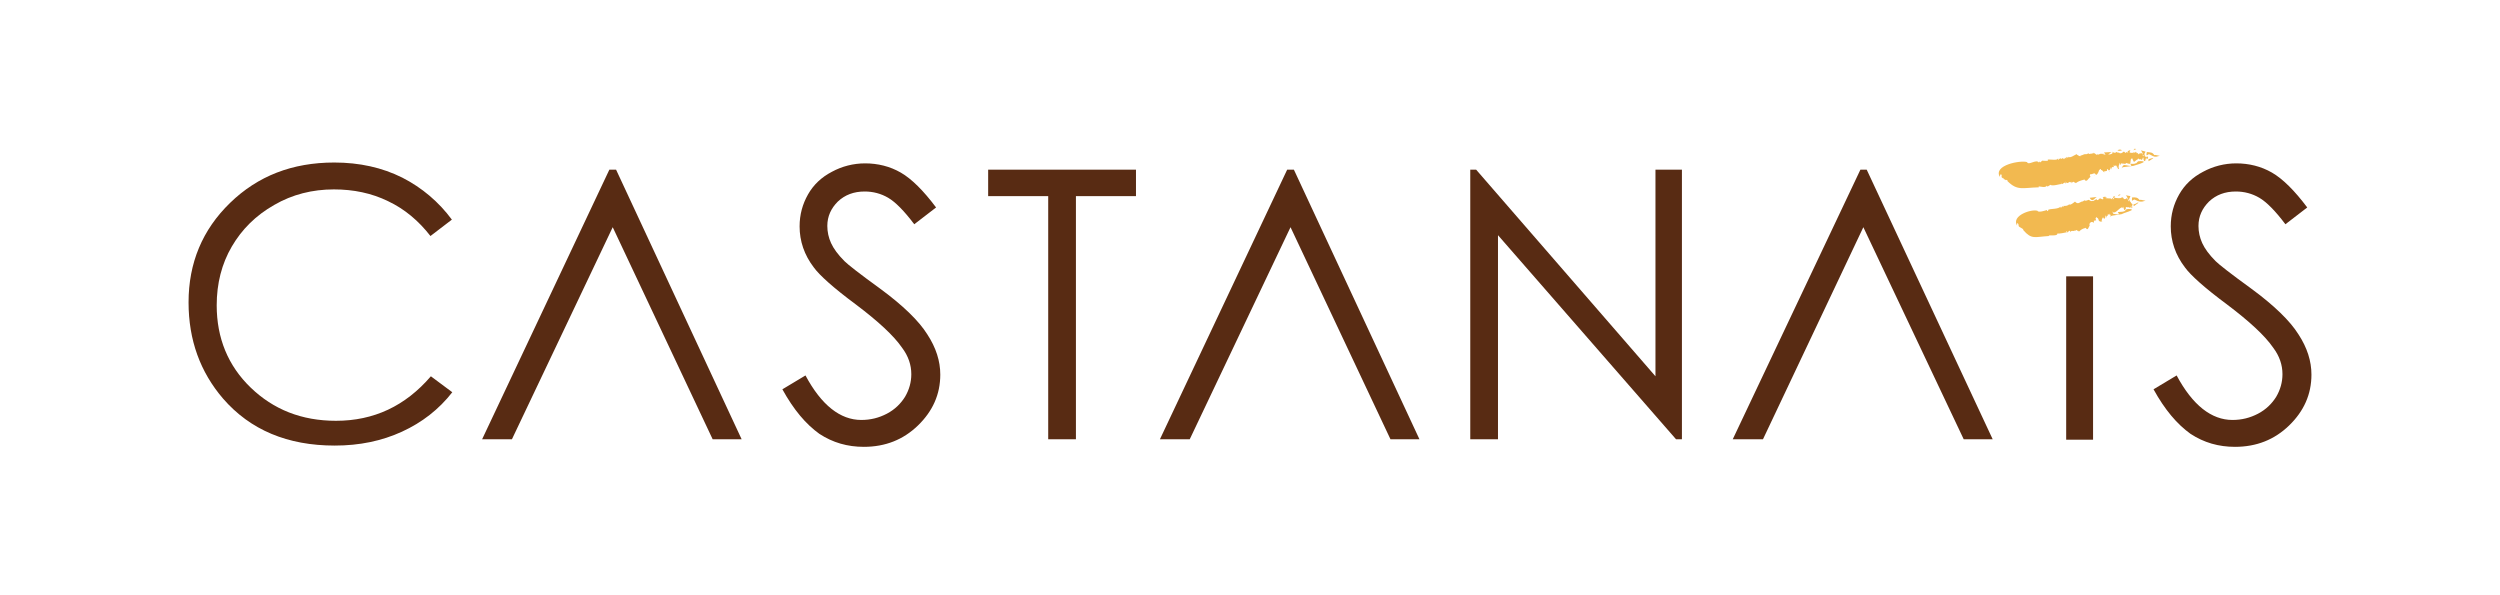
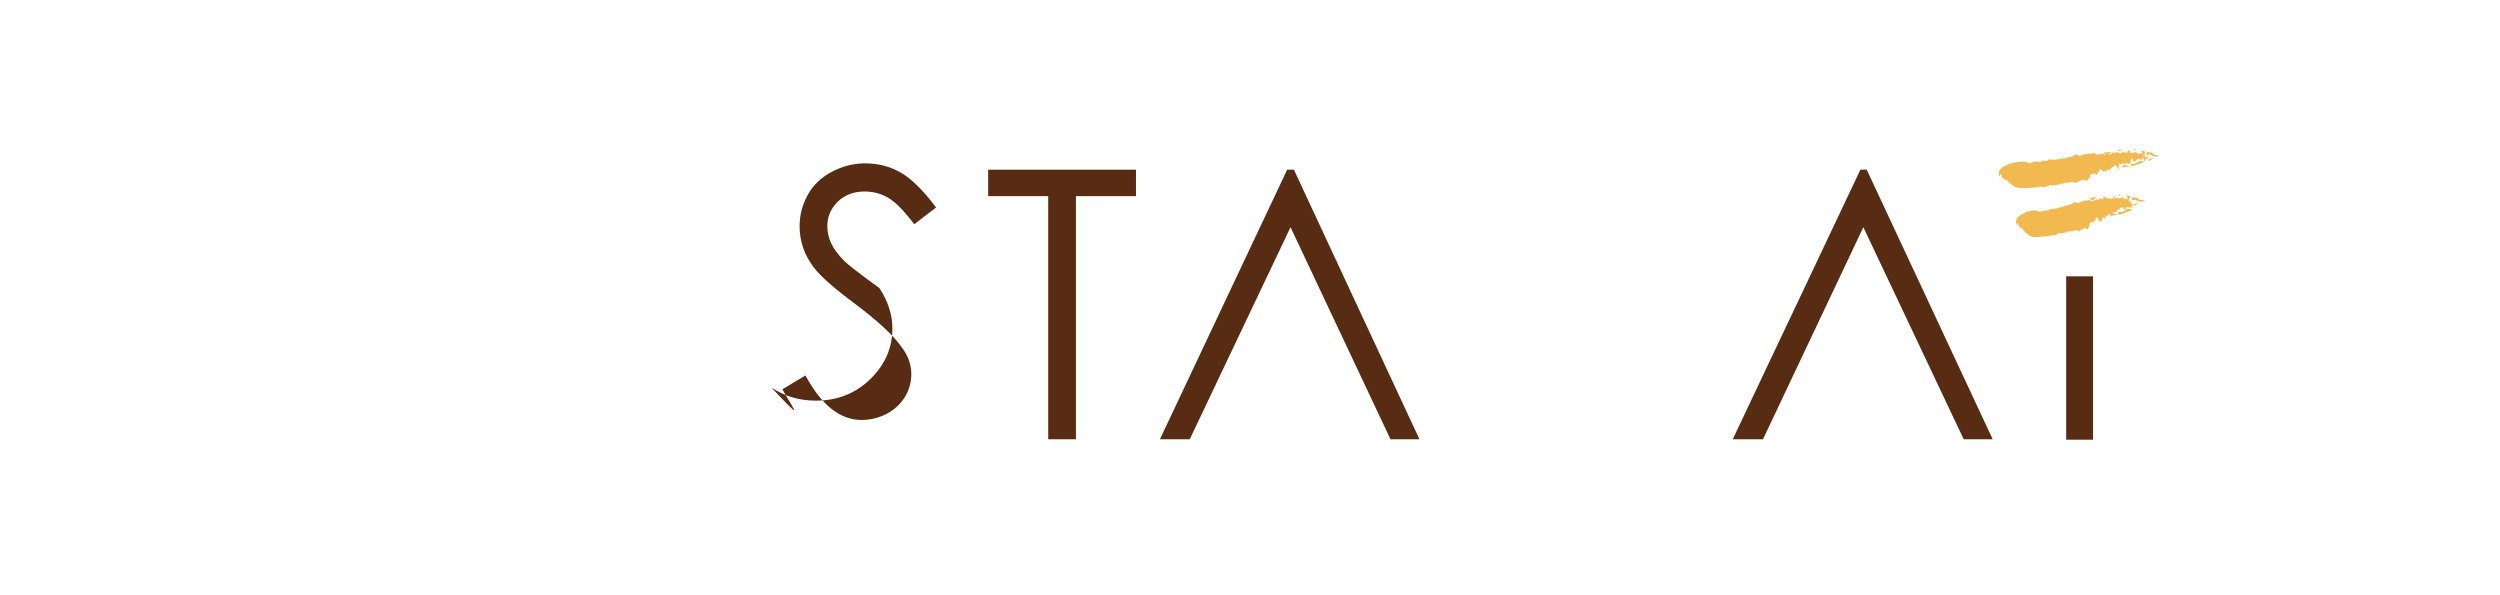
<svg xmlns="http://www.w3.org/2000/svg" xml:space="preserve" style="enable-background:new 0 0 595.3 141.7;" viewBox="0 0 595.3 141.7" y="0px" x="0px" id="Calque_1" version="1.1">
  <style type="text/css">
	.st0{fill:#582B13;}
	.st1{fill:#F2B950;}
</style>
  <g>
    <g>
-       <path d="M107.6,52.3l-5.1,3.9c-2.8-3.6-6.1-6.4-10.1-8.3c-3.9-1.9-8.2-2.8-12.9-2.8c-5.1,0-9.9,1.2-14.2,3.7    c-4.4,2.5-7.7,5.8-10.1,9.9c-2.4,4.1-3.6,8.8-3.6,14c0,7.8,2.7,14.4,8.1,19.6c5.4,5.2,12.1,7.9,20.3,7.9c9,0,16.5-3.5,22.6-10.6    l5.1,3.8c-3.2,4.1-7.2,7.2-12,9.4c-4.8,2.2-10.1,3.3-16,3.3c-11.2,0-20.1-3.7-26.6-11.2C47.7,88.6,44.9,81,44.9,72    c0-9.4,3.3-17.3,9.9-23.7s14.8-9.6,24.8-9.6c6,0,11.4,1.2,16.2,3.6C100.5,44.7,104.5,48.1,107.6,52.3z" class="st0" />
-       <path d="M186.3,92.7l5.5-3.3c3.8,7.1,8.3,10.6,13.3,10.6c2.2,0,4.2-0.5,6.1-1.5c1.9-1,3.3-2.4,4.3-4    c1-1.7,1.5-3.5,1.5-5.4c0-2.2-0.7-4.3-2.2-6.3c-2-2.9-5.7-6.3-11-10.3c-5.4-4-8.7-7-10-8.8c-2.3-3-3.4-6.3-3.4-9.8    c0-2.8,0.7-5.3,2-7.6s3.2-4.1,5.7-5.4c2.4-1.3,5.1-2,7.9-2c3,0,5.9,0.7,8.5,2.2s5.4,4.3,8.4,8.3l-5.2,4c-2.4-3.2-4.5-5.3-6.2-6.3    s-3.6-1.5-5.6-1.5c-2.6,0-4.7,0.8-6.4,2.4c-1.6,1.6-2.5,3.5-2.5,5.8c0,1.4,0.3,2.8,0.9,4.1c0.6,1.3,1.6,2.7,3.2,4.3    c0.8,0.8,3.6,3,8.3,6.4c5.6,4.1,9.4,7.8,11.4,11c2.1,3.2,3.1,6.4,3.1,9.6c0,4.7-1.8,8.7-5.3,12.1s-7.8,5.1-12.9,5.1    c-3.9,0-7.4-1-10.6-3.1C191.9,101,189,97.6,186.3,92.7z" class="st0" />
+       <path d="M186.3,92.7l5.5-3.3c3.8,7.1,8.3,10.6,13.3,10.6c2.2,0,4.2-0.5,6.1-1.5c1.9-1,3.3-2.4,4.3-4    c1-1.7,1.5-3.5,1.5-5.4c0-2.2-0.7-4.3-2.2-6.3c-2-2.9-5.7-6.3-11-10.3c-5.4-4-8.7-7-10-8.8c-2.3-3-3.4-6.3-3.4-9.8    c0-2.8,0.7-5.3,2-7.6s3.2-4.1,5.7-5.4c2.4-1.3,5.1-2,7.9-2c3,0,5.9,0.7,8.5,2.2s5.4,4.3,8.4,8.3l-5.2,4c-2.4-3.2-4.5-5.3-6.2-6.3    s-3.6-1.5-5.6-1.5c-2.6,0-4.7,0.8-6.4,2.4c-1.6,1.6-2.5,3.5-2.5,5.8c0,1.4,0.3,2.8,0.9,4.1c0.6,1.3,1.6,2.7,3.2,4.3    c0.8,0.8,3.6,3,8.3,6.4c2.1,3.2,3.1,6.4,3.1,9.6c0,4.7-1.8,8.7-5.3,12.1s-7.8,5.1-12.9,5.1    c-3.9,0-7.4-1-10.6-3.1C191.9,101,189,97.6,186.3,92.7z" class="st0" />
      <path d="M235.3,46.7v-6.3h35.2v6.3h-14.3v57.9h-6.6V46.7H235.3z" class="st0" />
-       <path d="M350.1,104.6V40.4h1.4l42.7,49.2V40.4h6.3v64.2h-1.4L356.7,56v48.6H350.1z" class="st0" />
      <path d="M492,65.8h6.4v38.9H492V65.8z" class="st0" />
-       <path d="M512.8,92.7l5.5-3.3c3.8,7.1,8.3,10.6,13.3,10.6c2.2,0,4.2-0.5,6.1-1.5c1.9-1,3.3-2.4,4.3-4    c1-1.7,1.5-3.5,1.5-5.4c0-2.2-0.7-4.3-2.2-6.3c-2-2.9-5.7-6.3-11-10.3c-5.4-4-8.7-7-10-8.8c-2.3-3-3.4-6.3-3.4-9.8    c0-2.8,0.7-5.3,2-7.6s3.2-4.1,5.7-5.4c2.4-1.3,5.1-2,7.9-2c3,0,5.9,0.7,8.5,2.2s5.4,4.3,8.4,8.3l-5.2,4c-2.4-3.2-4.5-5.3-6.2-6.3    s-3.6-1.5-5.6-1.5c-2.6,0-4.7,0.8-6.4,2.4c-1.6,1.6-2.5,3.5-2.5,5.8c0,1.4,0.3,2.8,0.9,4.1s1.6,2.7,3.2,4.3c0.8,0.8,3.6,3,8.3,6.4    c5.6,4.1,9.4,7.8,11.4,11c2.1,3.2,3.1,6.4,3.1,9.6c0,4.7-1.8,8.7-5.3,12.1s-7.8,5.1-12.9,5.1c-3.9,0-7.4-1-10.6-3.1    C518.4,101,515.5,97.6,512.8,92.7z" class="st0" />
-       <polygon points="146.7,40.4 145.1,40.4 114.8,104.6 121.9,104.6 145.9,54.1 169.7,104.6 176.6,104.6" class="st0" />
      <polygon points="308.1,40.4 306.5,40.4 276.2,104.6 283.3,104.6 307.3,54.1 331.1,104.6 338,104.6" class="st0" />
      <polygon points="444.5,40.4 443,40.4 412.6,104.6 419.8,104.6 443.7,54.1 467.6,104.6 474.5,104.6" class="st0" />
    </g>
    <g>
      <path d="M505,47h-0.1H505L505,47z M480.3,53.5L480.3,53.5L480.3,53.5L480.3,53.5z M499.1,52.1L499.1,52.1L499.1,52.1    L499.1,52.1z M499.1,52.1c0,0,0,0,0-0.2C499.1,51.8,499.1,51.9,499.1,52.1z M500.8,51.8L500.8,51.8L500.8,51.8L500.8,51.8z     M498.1,52.7L498.1,52.7L498.1,52.7L498.1,52.7z M507.5,49c0,0,0,0.1,0.1,0.3C507.6,48.6,507.5,48.9,507.5,49z M505.9,49.2    L505.9,49.2c0,0.1,0,0.1,0,0.2C505.9,49.3,505.9,49.3,505.9,49.2z M507.6,47.6c0,0,0,0.1-0.1,0.3    C507.5,47.8,507.6,47.8,507.6,47.6z M507.4,48.1c-0.1,0.4-0.3-0.8-0.1,0.1c-0.2-0.5-0.2-1.2-0.3-0.2v-0.1c0,0.3-0.3-0.3-0.3-0.6    v0.3c-0.1-0.3-0.5-0.6-0.3-0.4c-0.3,0.3-0.7,0.4-0.9-0.3c-0.1,0.3-0.1,0.1-0.3,0.1c0,0.3-1.1,0.2-1.6,0.1c0,0.1,0,0.1-0.1,0.1    c0-0.2,0-0.5,0.2-0.6l0,0c-0.2,0.1-0.4,0.2-0.6,0.3c0.1,0.1,0.2,0.3,0.3,0.4c-0.1,0.1-0.1,0.3-0.2,0c-0.1,0.2,0-0.3-0.3-0.1    c0.2,0.4,0,0.3-0.2,0.1c0-0.1-1.1,0-1.6-0.2c0.2,0,0.4,0,0.6-0.1c-0.3-0.2-0.6-0.2-1.1,0c0.1,0,0.1,0,0.2,0c0.3,1.1-1-0.2-0.7,0.4    c0-0.6-0.4,0.5-0.8,0.2c0-0.5-0.1,0.1-0.3-0.2c0.1,0.5-0.3-0.1-0.3,0.4c-0.7,0-0.5,0.3-1.3-0.2c-0.1-0.1-0.7,0.4-1,0.1    c-0.3,0.1-0.3,0.3-0.7,0.3c-0.4,0.1-0.9,0.8-1.6,0c-0.1,0.1-1.3,1.1-1.4,0.6c-0.1,0.4-1.1,0.5-1.3,0.4c-0.1,0.4,0,0.4-0.3,0.1    c-0.3,0.2-0.3,0.7-0.5,0.1c-0.3,0.6-2.4,0.5-2.7,0.7c0-0.4-0.3,0.8-0.4,0.2c0.1,0.3-0.1,0.1-0.1-0.1c-0.2,0.1-2.1,0.7-2.2,0.2    c-1.4-0.5-6.3,1.1-4.9,3.5c0-0.8,0.2-0.7,0.4-0.1c-0.3,0.5,1.2,0.7,1.1,1.2c2,2.3,2.7,1.6,6.1,1.4c-0.3-0.4,2.1,0.2,2-0.6    c0.3,0.1,1.9-0.2,2.3-0.3c-0.4-0.3,0-0.5,0.1,0.1c0.3-0.3,0.5-0.8,0.8-0.1c0-0.4,0.3-0.3,0.6-0.3c0.3,0,0.3-0.1,0.3-0.2    c0,0,0,0.1,0.1,0.2c0.3-0.2,0.2-0.4,0.7,0c0-0.3,0.1,0.2,0.3,0.1c0.9-0.9,1.6-0.7,1.5-0.9c0.6,0.9,0.7-0.1,1-0.5    c-0.3-0.7,0.7-1.1,0.8-0.7c0.5,0.1-0.1-0.8,0.4-0.4c0-0.3,0.3-0.1,0.3,0c0.1-0.3-0.1-0.3-0.1-0.6c0.2-0.5,0.3-0.2,0.4-0.1    c0.1-0.1,0.4,0.5,0.3,0.4c0,0.3,0.5,0.7,1,0.3c-0.5,0.3-0.1-0.7,0.1-0.9c0.1,0.4,0.2,0.3,0.3,0.4c0.5-0.4,0-1.5,0.6-0.2    c-0.2-1.1,0.4,0,0.2-1c0.3,0.5,0.5-0.2,0.7,0.4c-0.1,0.1-0.1,0.2-0.2,0.4c0.1-0.1,0.1-0.2,0.2-0.2c0,0.1,0,0.1,0,0.2    c0-0.1,0-0.1,0-0.2c0.1,0,0.1-0.1,0.2-0.1s0.2,0,0.3-0.1c0.1,0,0.1,0,0.2,0c0.6-0.1,1.3-0.2,1.9-0.3c0.8-0.4,1.5-0.5,2.3-0.9    c0.5-0.3-0.5-0.4-1-0.3c-0.3,0-0.5,0.6-0.7,0.5c-0.3,0.2-0.9,0.1-1.4,0.2c-0.3,0,0.3,0.5,0.2,0.5c-0.4,0.1-1,0-1.4-0.1    c-0.1-0.2-0.1-0.3-0.2-0.6c0.1,0.2,0.2,0.3,0.4,0.3l0,0c0.7,0,1.8-1.8,2.1-1c0-1.2,0.2,0.7,0.5,0.4c0.1-0.1,0.1-0.2,0.2-0.3    c-0.1-0.4,0.1-0.5,0.4-0.3c0-0.4,1,0.7,0.8-0.6c0,0.2,0.2,0.3,0.1,0.5c0.1,0.5,0.2,0.2,0.2,0.2v-0.1c0,0.2,0.1,0.2,0-0.2    c0,0.1,0,0.1,0,0.1l0,0c0-0.1,0-0.5,0.1-0.7C507.4,48.3,507.5,48.5,507.4,48.1z M502.3,50.9c0-0.2,0-0.2,0.1-0.2    C502.4,50.7,502.3,50.8,502.3,50.9z M503.5,47.3L503.5,47.3L503.5,47.3L503.5,47.3z M505.9,49.2C506,48.9,505.8,48.9,505.9,49.2    L505.9,49.2z M500.8,51.8L500.8,51.8c0,0,0,0.1,0,0.2V51.8z M505,49.7L505,49.7L505,49.7C505,49.6,505,49.7,505,49.7z M507.3,46.7    l-1.1-0.2c0.2,0.2,0.4,0.5,0.5,1C506.9,47.8,507.1,47.2,507.3,46.7z M504.6,46.3l-0.3,0.4c0.2-0.1,0.4-0.2,0.7-0.3L504.6,46.3z     M509.5,47.7c-0.5-0.8-1.1-0.7-1.8-0.7c0,0.3-0.1,0.6,0,0.8c0.2-0.1,0.5-0.3,0.5-0.3c0.8,0.3,1.1,0.6,1.9,0.5l0.8-0.2    C510.4,47.7,509.2,47.4,509.5,47.7z M508,48.7l0.1,0.4c0.4-0.3,0.7-0.5,1.1-0.8l-0.1-0.1C508.8,48.4,508.4,48.6,508,48.7z     M498.9,47.2c0.1-0.1,0.2-0.2,0.4-0.3l-1.7,0.2C498.1,48,498.5,47.6,498.9,47.2z" class="st1" />
      <path d="M508.3,36h-0.1C508.2,36,508.2,36,508.3,36z M476.3,42.1C476.4,42.2,476.4,42.1,476.3,42.1L476.3,42.1z     M500.2,40.8c0,0-0.1,0.1-0.1,0.2C500.1,41,500.1,41,500.2,40.8z M511.2,37.2c0,0.5,0,0.3-0.2,0.1c-0.1,0.5-0.3-0.9-0.2,0.1    c-0.2-0.5-0.1-1.3-0.4-0.2v-0.1c0,0.3-0.3-0.2-0.3-0.5c0,0.1,0.1,0.2,0.1,0.3c0.2,0.3,0.4-0.2,0.7-0.8l-1.1-0.3    c0.1,0.2,0.3,0.4,0.4,0.7l-0.1,0.3c0-0.3-0.5-0.6-0.3-0.4c-0.2,0.4-0.3-0.1-0.7,0.4c0-0.9-0.5,0.2-0.3-0.7c0,0-0.1,0.3-0.1,0.1    c-0.1,0.5-0.3-0.6-0.2,0.1l-0.1-0.1c0,0.6-0.1-0.2-0.4,0.1c0.2,0.7-0.3-0.5-0.1,0.1c-0.4,0-0.6,0-0.8-0.1c0-0.2,0.1-0.4,0.2-0.6    l0,0c-0.2,0.1-0.4,0.2-0.7,0.3c0.1,0.1,0.1,0.2,0.2,0.3c-0.1,0-0.3,0-0.4-0.1c0,0.2-0.1,0-0.1,0.1v-0.1l0.1,0.2    c-0.2-0.5-0.3,0.4-0.4-0.1c-0.4-0.6-0.8,0.5-0.8,0.1c-0.2,0.2-0.6,0.1-0.6-0.1c0,0.3-0.1,0-0.2-0.1c0.2,0.4-0.5-0.1-0.5,0    c-0.1,0.3-0.7,0.2-0.9-0.1c0.3,0.5-0.4,0.7-1,0.7c0.1-0.1,0.3-0.2,0.4-0.3s0.2-0.2,0.4-0.3l-1.8,0.1c0.2,0.3,0.3,0.4,0.4,0.5    c-0.3,0-0.5,0-0.5,0c0.1-0.5-0.2,0.1-0.3-0.3c0.1,0.6-0.4-0.3-0.4,0.2c-0.2-0.2-0.8,0.5-0.8-0.2c0.1,0.9-0.6-0.2-0.8,0    c-0.2,0.1-0.1-0.1-0.1-0.2c-0.1,0.3-0.4,0.3-0.7,0.3c-0.2,0.1-0.5,0.1-0.4-0.1c-0.4,0.1-0.5,0.3-0.9,0.2c-0.3,0-0.8,0.4-1.1,0.3    c0.3,0.5-0.9-0.1-0.9-0.3c-0.3,0.1-1.7,1.1-1.9,0.6c-0.1,0.4-0.2,0.1-0.4,0.2v0.1c-0.1-0.4-0.2-0.3-0.2,0.2    c-0.4-0.6-0.3,0.1-0.5,0.1c-0.1-1,0,0.4-0.2-0.1c-0.5-0.5-0.2,0.5-0.7-0.2c0,0.6-0.3-0.1-0.3,0.3l-0.1-0.2c0.1,0.6-0.1,0.5-0.2,0    c0.1,0.6-1.9,0.2-2.4,0.3c0.5,0.5-1.2,0.2-1.2,0.3c0-0.4-0.6,0.7-0.6,0.2v0.2c-0.1-0.1-0.2-0.2-0.2-0.3l-0.1,0.3    c-0.6-0.9-2.5,0.8-2.8-0.1c-1.5-0.5-8.1,0.7-6.5,3.5c0.1-0.2,0-0.6,0.3-0.6c0.2,0.1,0.1,0.4,0.2,0.5c-0.3-0.1,0,0.5-0.1,0    c0.1,0.1,0.1,0.7,0.3,0.3c0.3,0.1,0.1,0.5,0.5,0.4c0.1,0.1,0.3,0.4,0.5,0c-0.2,0.3,0.3,0.1,0.1,0.4c2.4,2.4,3.6,1.6,7.5,1.5    c-0.4-0.6,1.5,0.4,1.9-0.4c0.1,0.6,0.8-0.4,0.7,0l0.1-0.2c0.6,0.4,2.3-0.2,2.7-0.2c-0.2-0.1-0.2-0.5-0.1-0.2v-0.2    c0.1,1.2,0.9-0.6,1.1,0.4c0.1-0.2-0.1-1.2,0.1-0.3c0.1-0.1,0.2-0.1,0.1,0.1c0.6,0,0.8-0.6,1-0.1c0.1-0.5,0.3,0,0.1,0.2    c0.3-0.2,0.4-0.7,0.8-0.2c0.1-0.3,0.2,0.2,0.3,0.1c1.1-0.8,2-0.7,2-0.9c0.6,0.9,0.9-0.2,1.4-0.5c0.3-0.5-0.2,0.1,0-0.7    c0.8,0,1-0.5,1.3,0c0.2,0.5,0.8-0.6,0.8-0.9c0.5-0.7,0.5-0.2,0.5-0.1c0.2-0.1,0.4,0.2,0.8,0.6c-0.1-0.4-0.3-0.2,0.6-0.4    c0-1,0.4,0,0.5-0.1c0.6-0.3,0.3-1.5,0.7-0.2c-0.1-1.4,0.6,0.1,0.4-1.1c0.3,0.6,0.7-0.5,0.8,0.7c-0.1-1.2,0.1,0.6,0.5,0.2    c-0.2-0.2-0.1-1,0.1-1.1c-0.1-0.1,0.1-0.2,0-0.4c0.6,1.3,0.2,0.1,0.4,0.2c0.1-0.1,0.3,0.3,0.3,0c0,0,0.8,0.3,0.9-0.1    c0,0,0.7,0.3,1,0.2c0,0.2,0.3,0.5,0.2,0.5c-0.6,0.1-1.7-0.4-1.9-0.1c-0.2,0.2-0.3,0.4-0.4,0.7c0.1-0.1,0.2-0.3,0.4-0.3    c0.8-0.1,1.6-0.2,2.4-0.3c0.8-0.3,1.5-0.4,2.3-0.8c0.6-0.3-0.5-0.4-1-0.3c-0.3-0.1-0.5,0.6-0.8,0.5c-0.3,0.2-0.8,0.1-1.3,0.1    c0.1-0.1,0.1-0.2,0.1-0.3c0,0,0.1-1.6,0.4-0.7c0-1,0.1,0.3,0.4,0.4c-0.2,0.6,0.7-0.5,0.9-0.4c0.1-0.1,0-0.4,0.1-0.1    c0.1-0.5,0.5,0.5,0.6-0.1c0.3,0.7,0.6-0.2,0.6-0.4c0,0.2,0.2,0.3,0.1,0.5c0.2,0.9,0.6,0.3,0.5-0.1c0.2-0.1,0.1,0.4,0.2,0.4    c-0.1,0-0.1-0.3-0.1-0.5C511.7,38.1,511.6,37.3,511.2,37.2z M502.3,40.9l0.1-0.2C502.2,40.7,502.3,40.9,502.3,40.9z M498.8,41.9    c0-0.1,0-0.1-0.1-0.2C498.7,41.7,498.7,41.8,498.8,41.9z M507.9,38.7L507.9,38.7C507.8,38.7,507.8,38.7,507.9,38.7z M505.4,39.1    L505.4,39.1C505.3,39.2,505.4,39.1,505.4,39.1z M508.3,35.4l-0.3,0.4c0.2-0.1,0.4-0.2,0.7-0.3L508.3,35.4z M505.3,35.8    c-0.3-0.2-0.6-0.3-1.1,0C504.6,36,504.9,35.9,505.3,35.8z M513,37c-0.4-0.8-1-0.7-1.8-0.8c0,0.3-0.2,0.6,0,0.8    c0.2-0.1,0.5-0.3,0.5-0.3c0.8,0.3,1,0.7,1.8,0.6l0.8-0.2C514,37.1,512.8,36.7,513,37z M511.6,37.9v0.5c0.4-0.2,0.8-0.5,1.1-0.7    v-0.1C512.3,37.7,512,37.8,511.6,37.9z" class="st1" />
    </g>
  </g>
</svg>